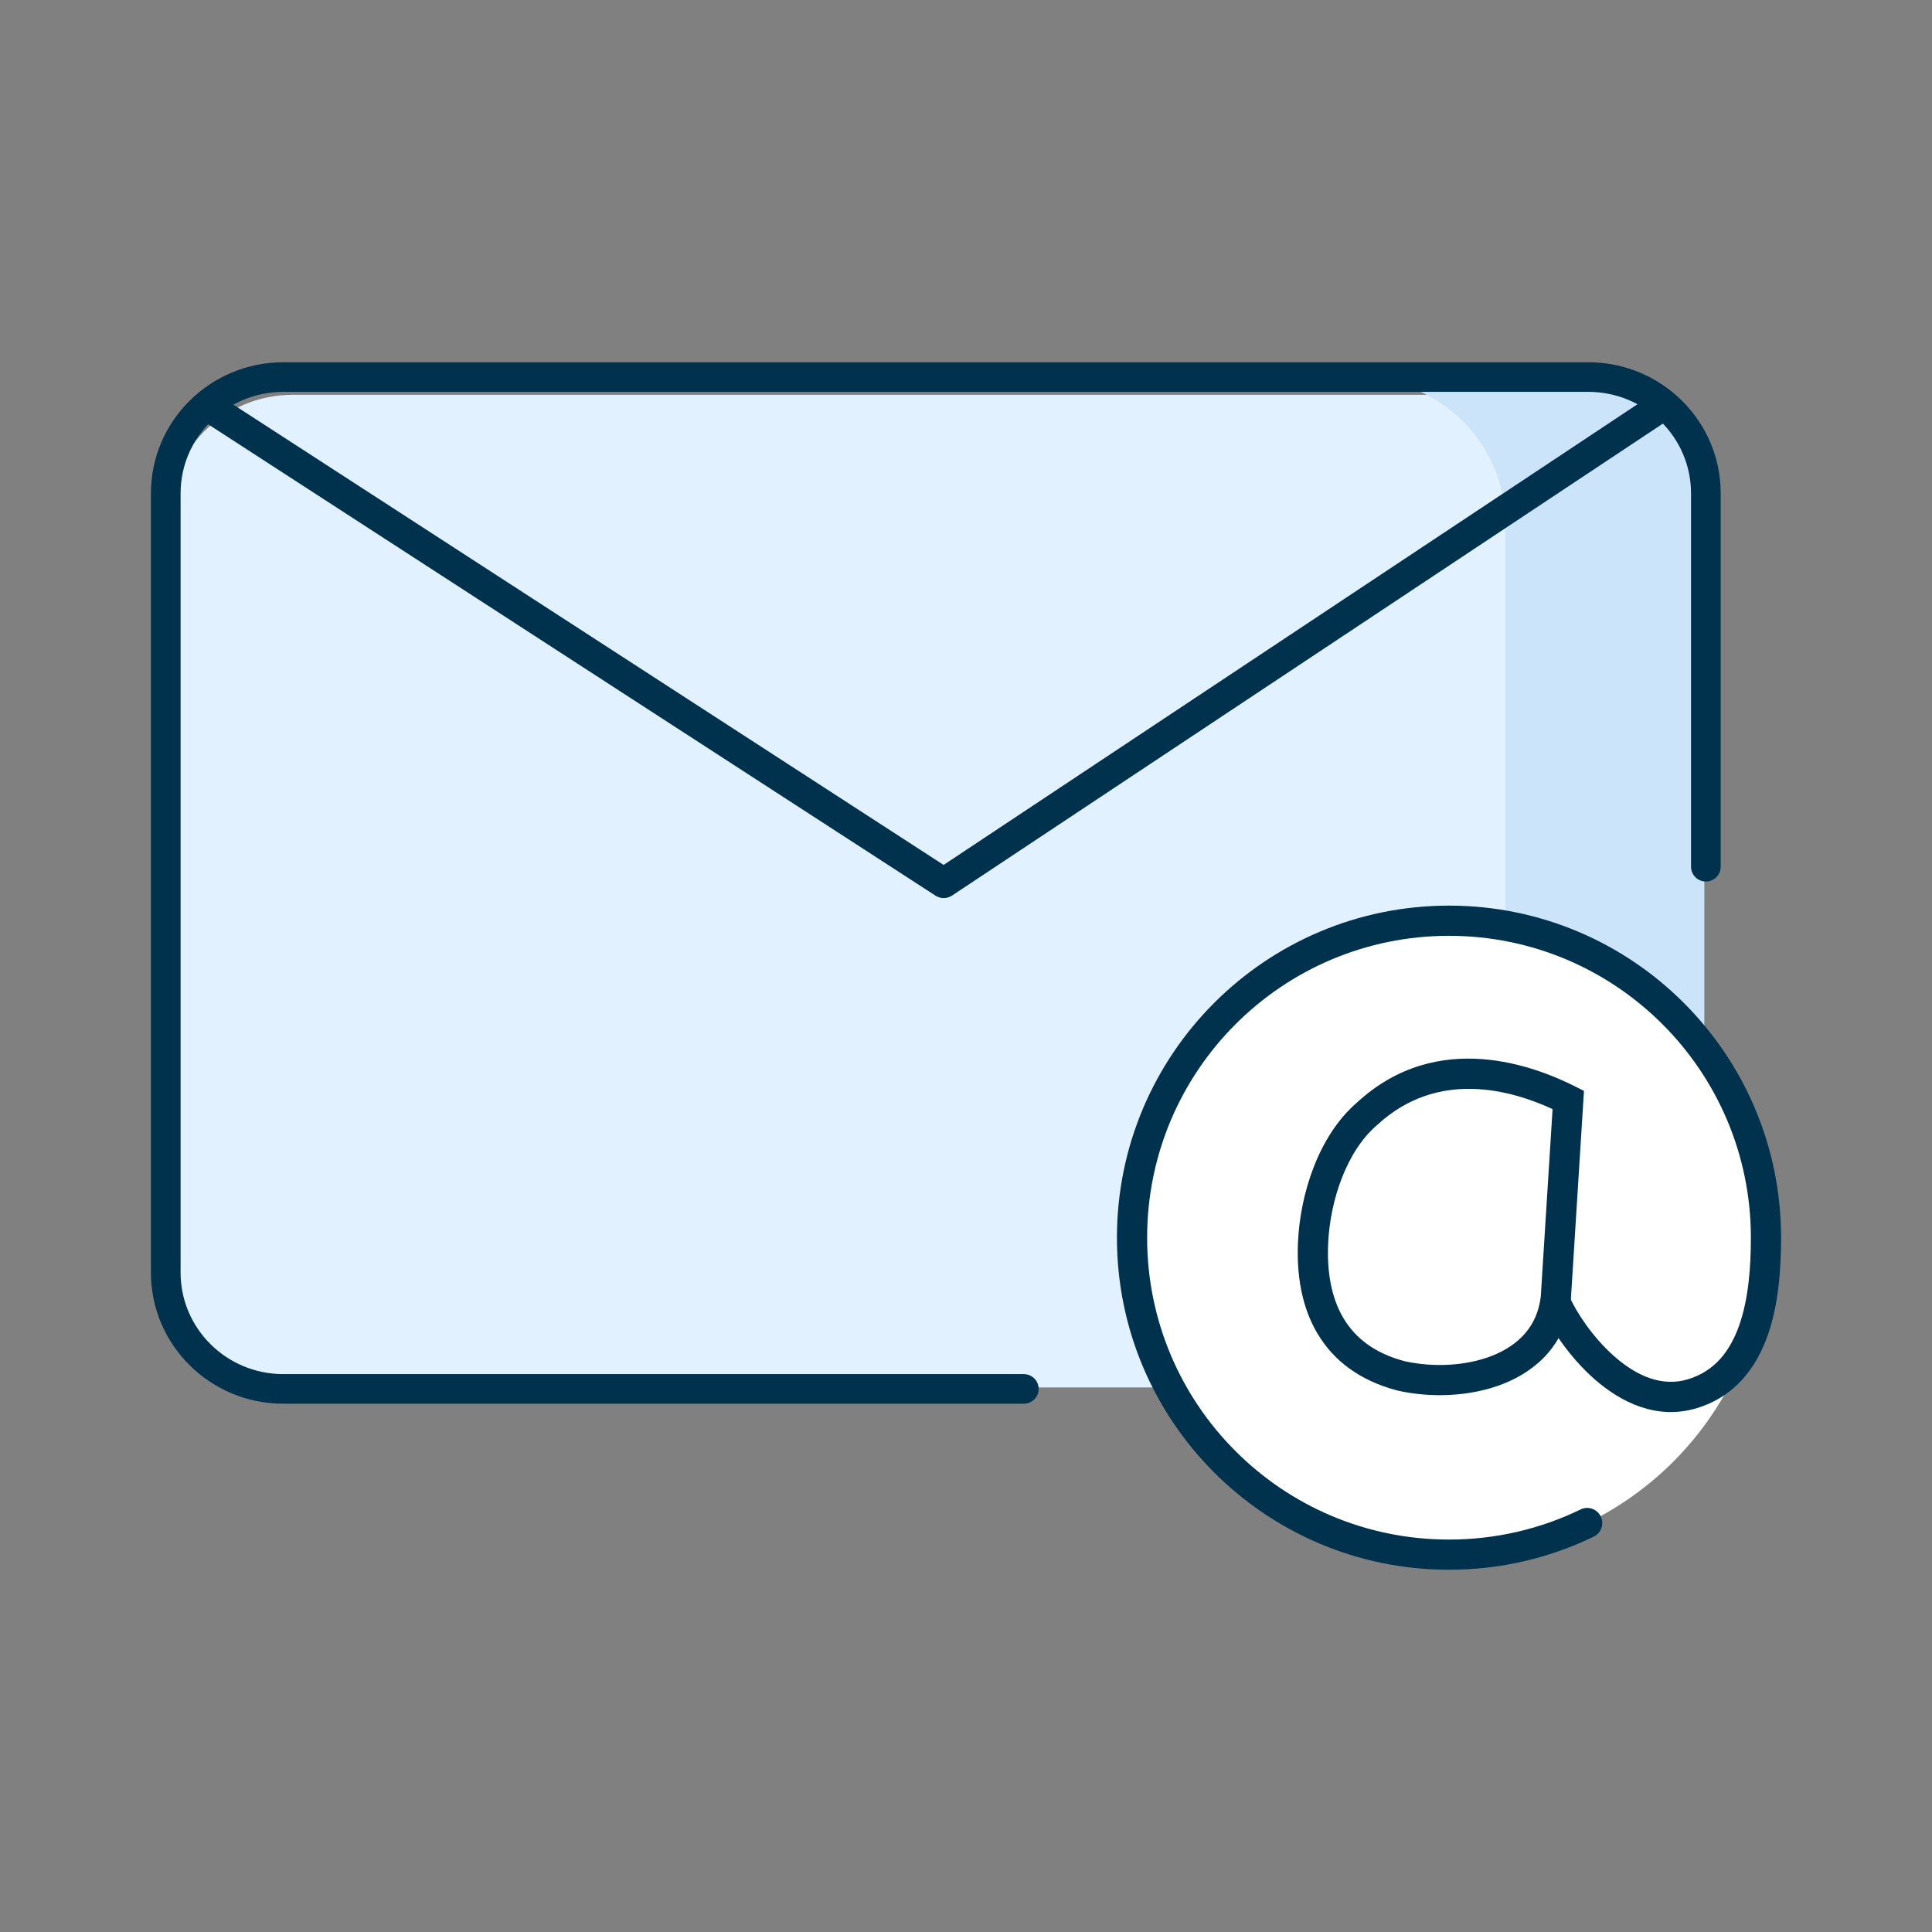
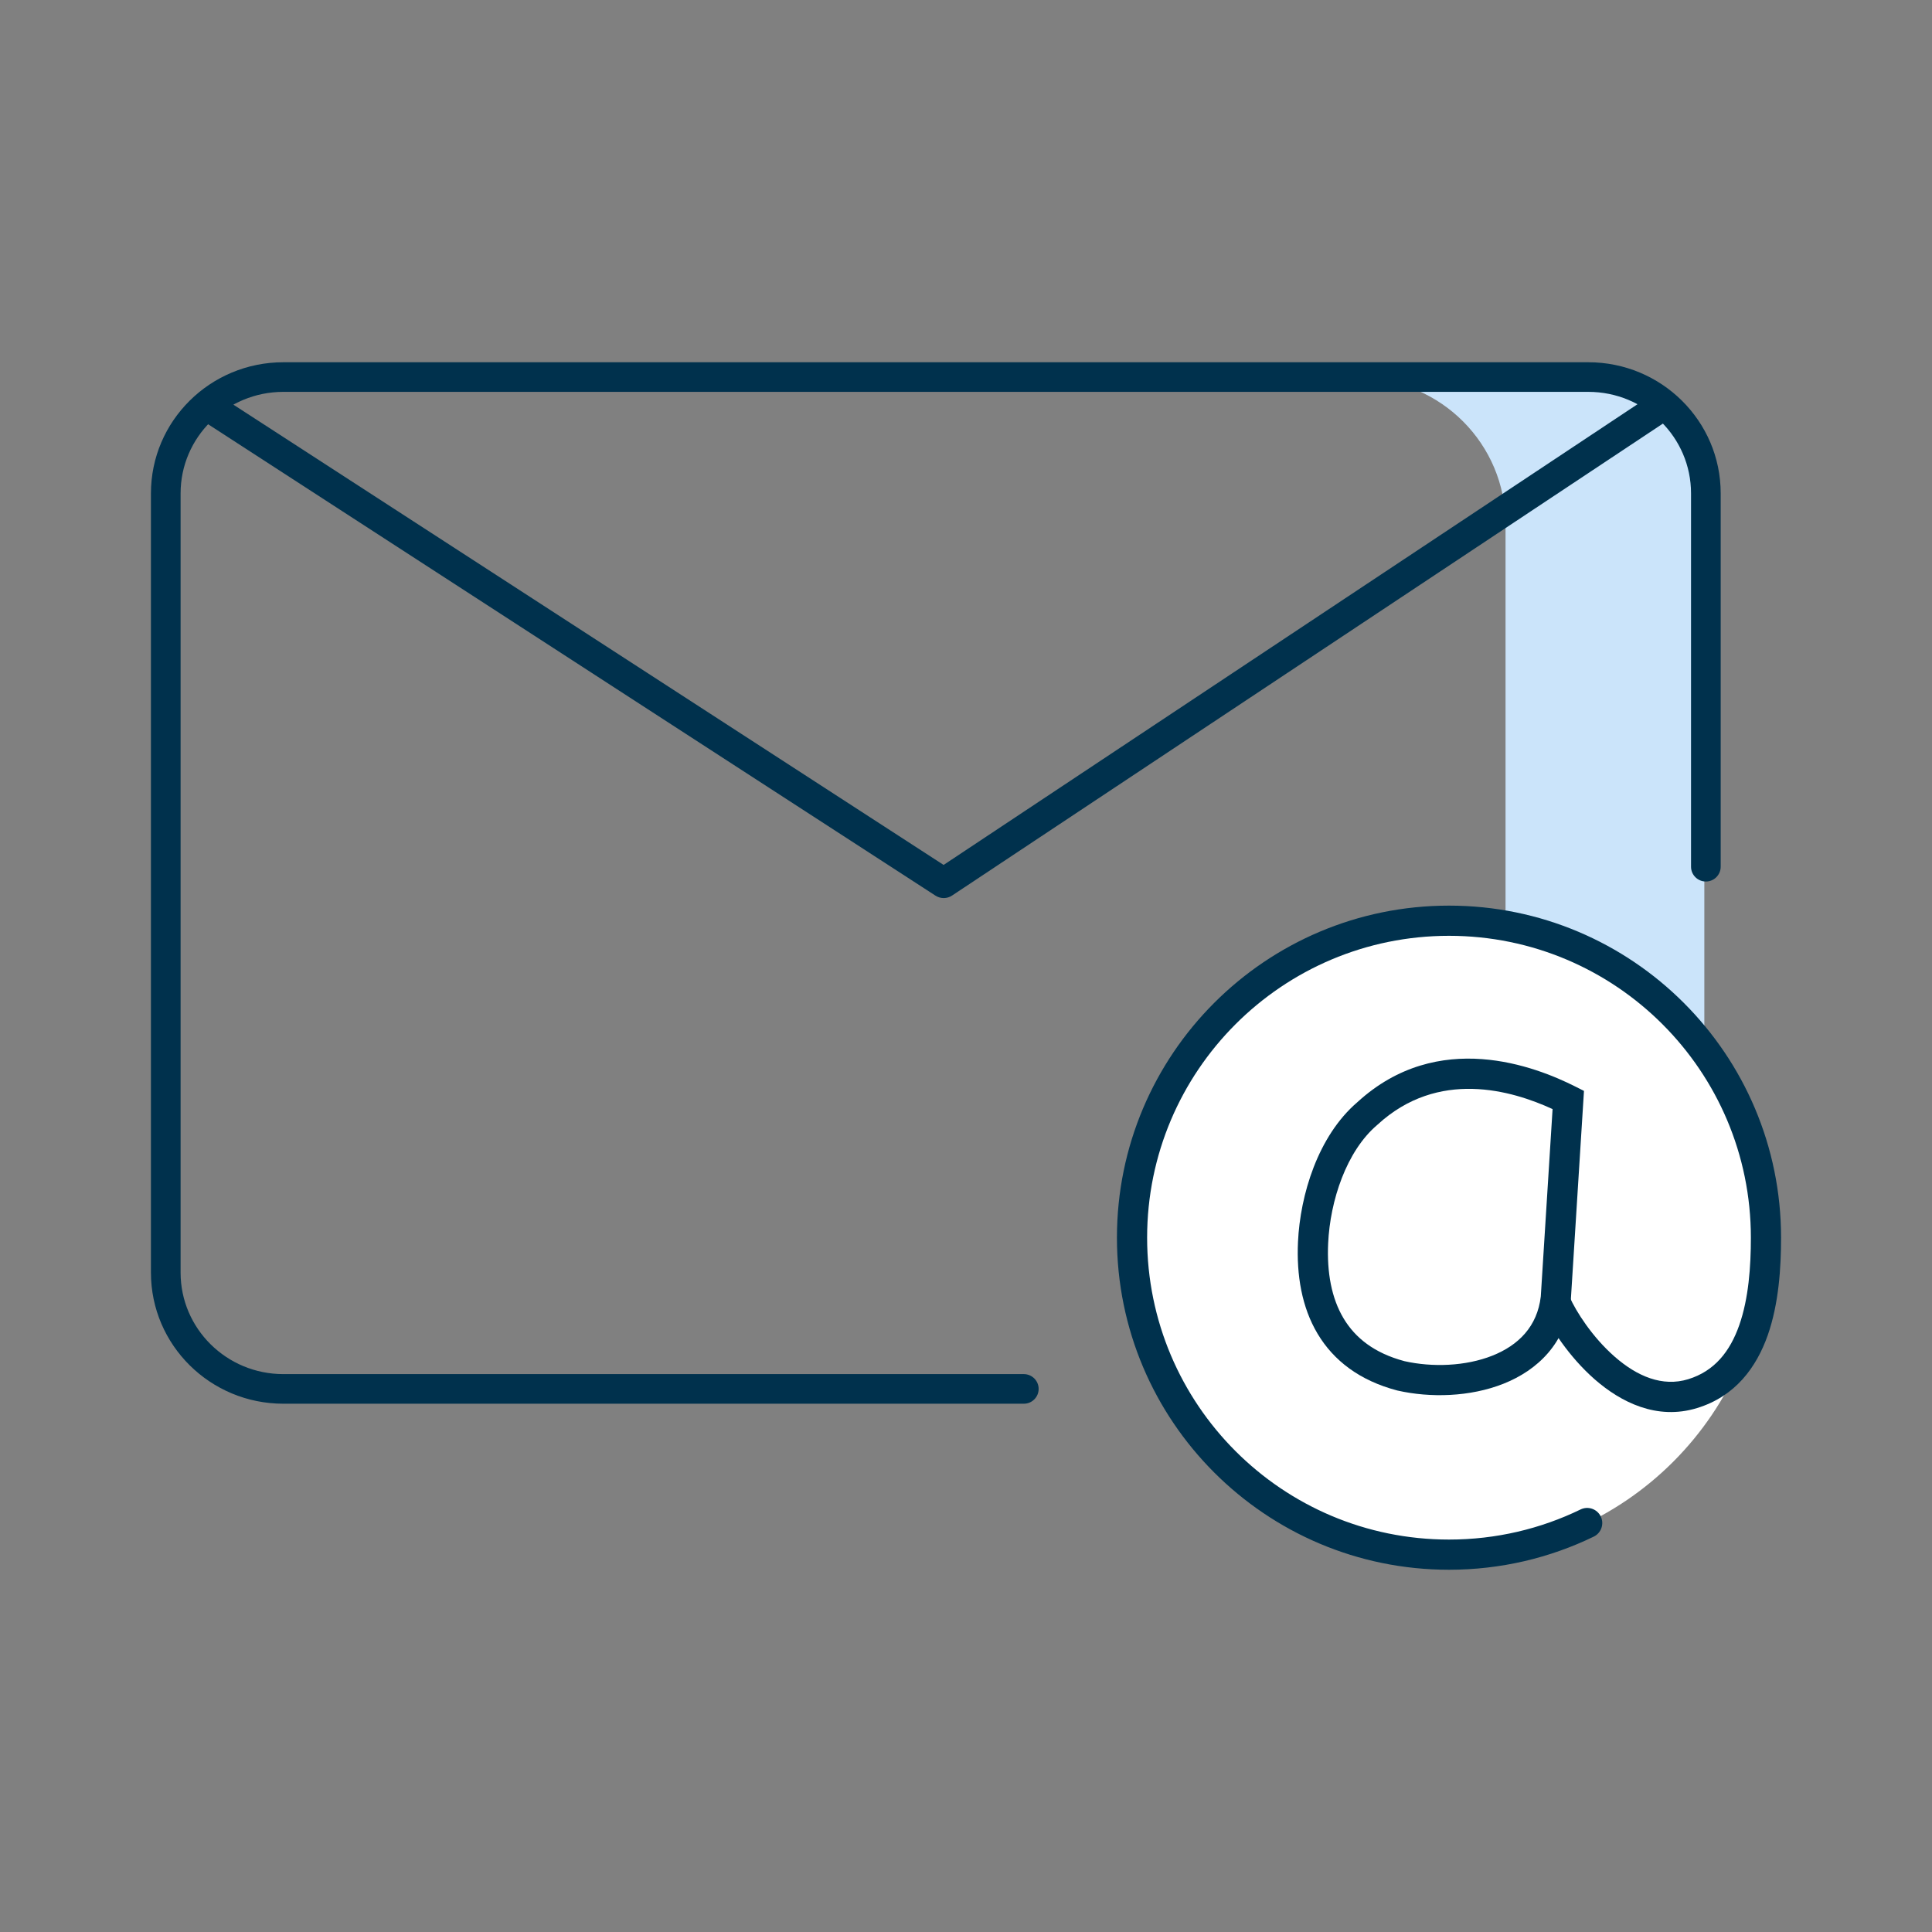
<svg xmlns="http://www.w3.org/2000/svg" width="80" height="80" viewBox="0 0 80 80" fill="none">
  <rect x="0" y="0" width="80" height="80" fill="#808080" stroke="none" />
-   <path fill-rule="evenodd" clip-rule="evenodd" d="M12.125 16.348H64.953C67.796 16.348 70.111 18.632 70.15 21.475L70.566 52.183C70.605 55.054 68.31 57.412 65.44 57.451C65.416 57.451 65.393 57.451 65.369 57.451H45.574H12.125C9.254 57.451 6.927 55.124 6.927 52.254V21.545C6.927 18.675 9.254 16.348 12.125 16.348Z" fill="#E1F1FF" />
  <path fill-rule="evenodd" clip-rule="evenodd" d="M56.354 15.674H65.627C68.359 15.674 70.573 17.878 70.573 20.596V53.203C70.573 55.921 68.359 58.125 65.627 58.125H56.354C59.67 58.092 62.341 55.407 62.341 52.107V21.694C62.341 18.393 59.67 15.708 56.354 15.674Z" fill="#CBE4FA" />
  <path d="M42.394 56.899C42.733 56.899 43.008 57.174 43.008 57.512C43.008 57.851 42.733 58.125 42.394 58.125H11.734C8.706 58.125 6.25 55.696 6.25 52.696V20.429C6.25 17.429 8.706 15 11.734 15H65.767C68.794 15 71.25 17.429 71.25 20.429V35.889C71.25 36.227 70.975 36.502 70.636 36.502C70.297 36.502 70.022 36.227 70.022 35.889V20.429C70.022 18.108 68.118 16.226 65.767 16.226H11.734C9.382 16.226 7.478 18.109 7.478 20.429V52.696C7.478 55.016 9.382 56.899 11.734 56.899H42.394Z" fill="#00314D" />
  <path fill-rule="evenodd" clip-rule="evenodd" d="M8.4 16.682C8.588 16.392 8.975 16.309 9.265 16.497L39.073 35.815L68.163 16.501C68.45 16.31 68.838 16.388 69.029 16.676C69.22 16.963 69.141 17.351 68.854 17.542L39.423 37.083C39.215 37.221 38.946 37.222 38.737 37.087L8.585 17.546C8.295 17.358 8.213 16.971 8.4 16.682Z" fill="#00314D" />
  <path fill-rule="evenodd" clip-rule="evenodd" d="M73.125 51.25C73.125 58.499 67.249 64.375 60 64.375C52.751 64.375 46.875 58.499 46.875 51.25C46.875 44.001 52.751 38.125 60 38.125C67.249 38.125 73.125 44.001 73.125 51.25Z" fill="white" />
  <path fill-rule="evenodd" clip-rule="evenodd" d="M56.206 45.639C59.556 42.568 63.601 44.172 65.22 44.986L65.589 45.172L65.047 53.791L65.045 53.806C64.842 55.623 63.663 56.739 62.254 57.298C60.869 57.847 59.22 57.886 57.87 57.58L57.859 57.578L57.849 57.575C56.306 57.168 55.223 56.343 54.557 55.225C53.901 54.124 53.683 52.796 53.747 51.424C53.837 49.489 54.568 47.042 56.206 45.639ZM64.289 45.925C62.594 45.146 59.555 44.259 57.044 46.567L57.035 46.575L57.026 46.583C55.75 47.669 55.077 49.719 54.996 51.482C54.939 52.698 55.139 53.76 55.631 54.585C56.112 55.393 56.905 56.031 58.157 56.363C59.302 56.621 60.684 56.576 61.793 56.136C62.878 55.705 63.657 54.925 63.801 53.682L64.289 45.925Z" fill="#00314D" />
  <path fill-rule="evenodd" clip-rule="evenodd" d="M60 38.75C53.096 38.75 47.5 44.346 47.5 51.25C47.5 58.154 53.096 63.75 60 63.75C61.955 63.75 63.803 63.302 65.449 62.503C65.759 62.353 66.133 62.482 66.284 62.793C66.434 63.103 66.305 63.477 65.994 63.628C64.182 64.507 62.148 65 60 65C52.406 65 46.25 58.844 46.25 51.25C46.25 43.656 52.406 37.5 60 37.5C67.594 37.5 73.75 43.656 73.75 51.25C73.75 52.478 73.659 53.974 73.199 55.287C72.731 56.616 71.857 57.82 70.271 58.305C68.602 58.817 67.111 58.057 66.037 57.119C64.961 56.177 64.175 54.95 63.846 54.197C63.708 53.881 63.851 53.512 64.168 53.374C64.484 53.236 64.853 53.38 64.991 53.696C65.253 54.296 65.934 55.368 66.861 56.178C67.791 56.992 68.838 57.437 69.905 57.11C70.992 56.777 71.636 55.962 72.019 54.872C72.408 53.765 72.5 52.442 72.5 51.25C72.5 44.346 66.904 38.75 60 38.75Z" fill="#00314D" />
</svg>